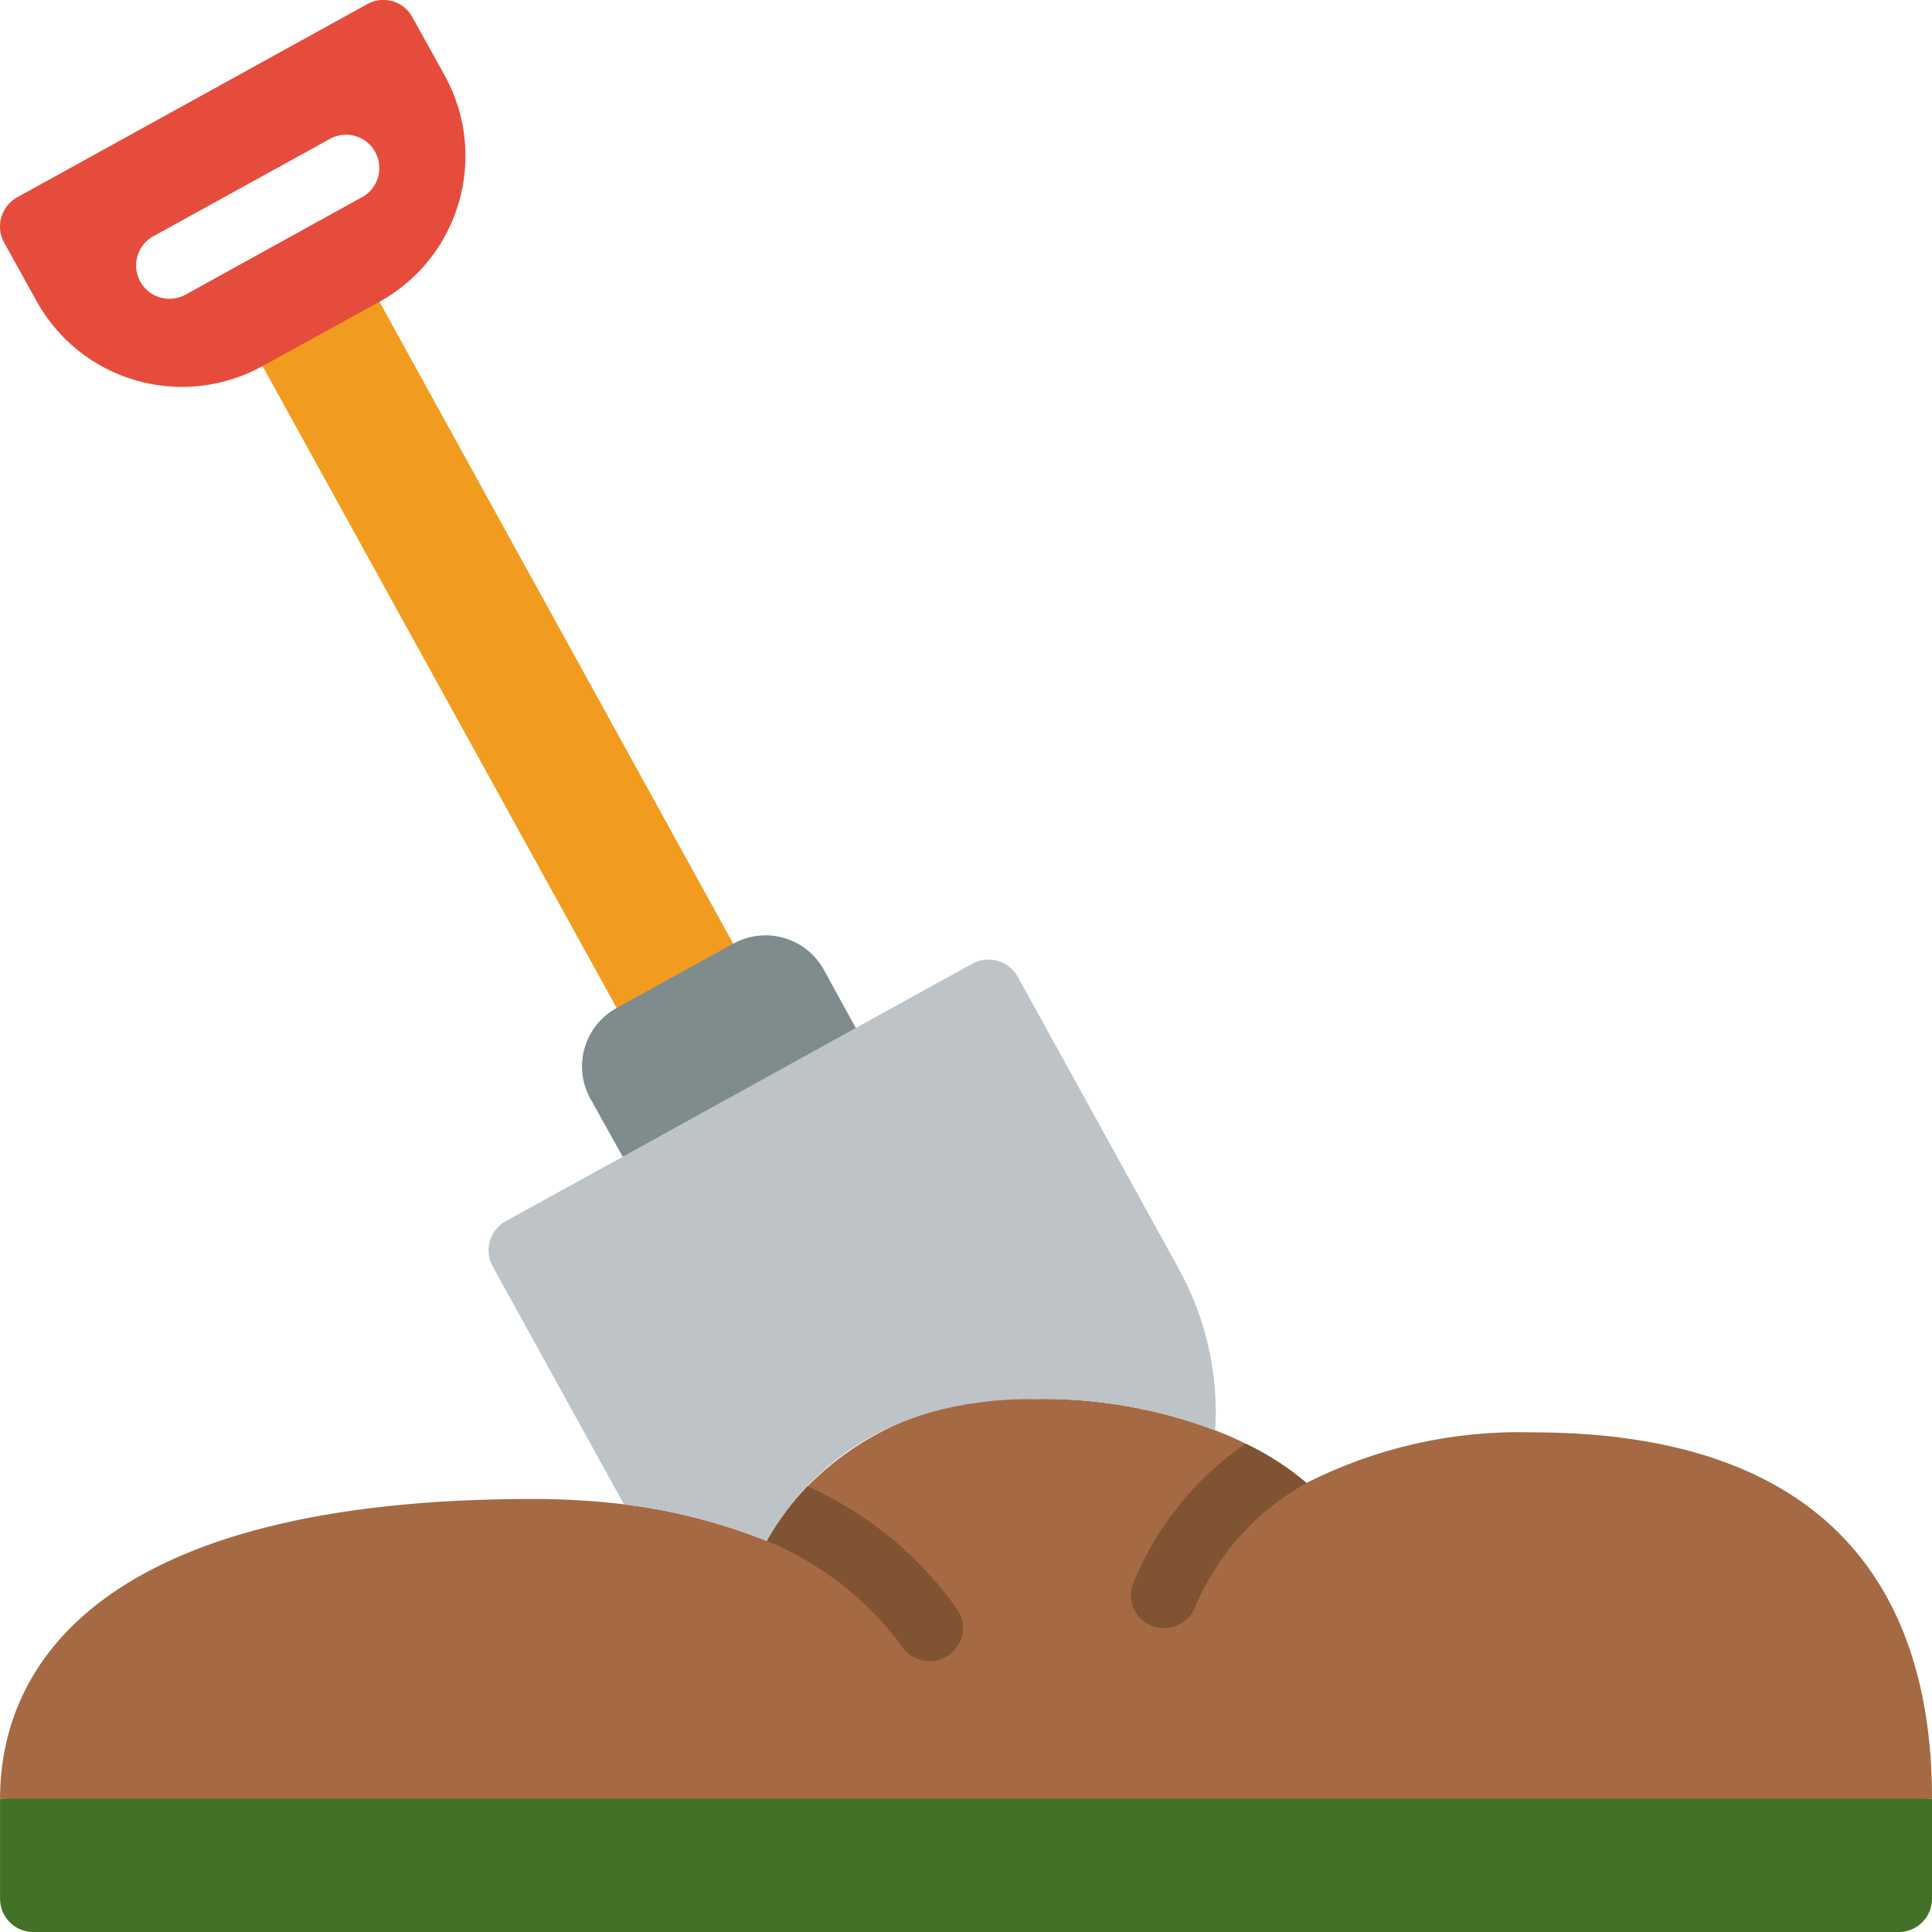
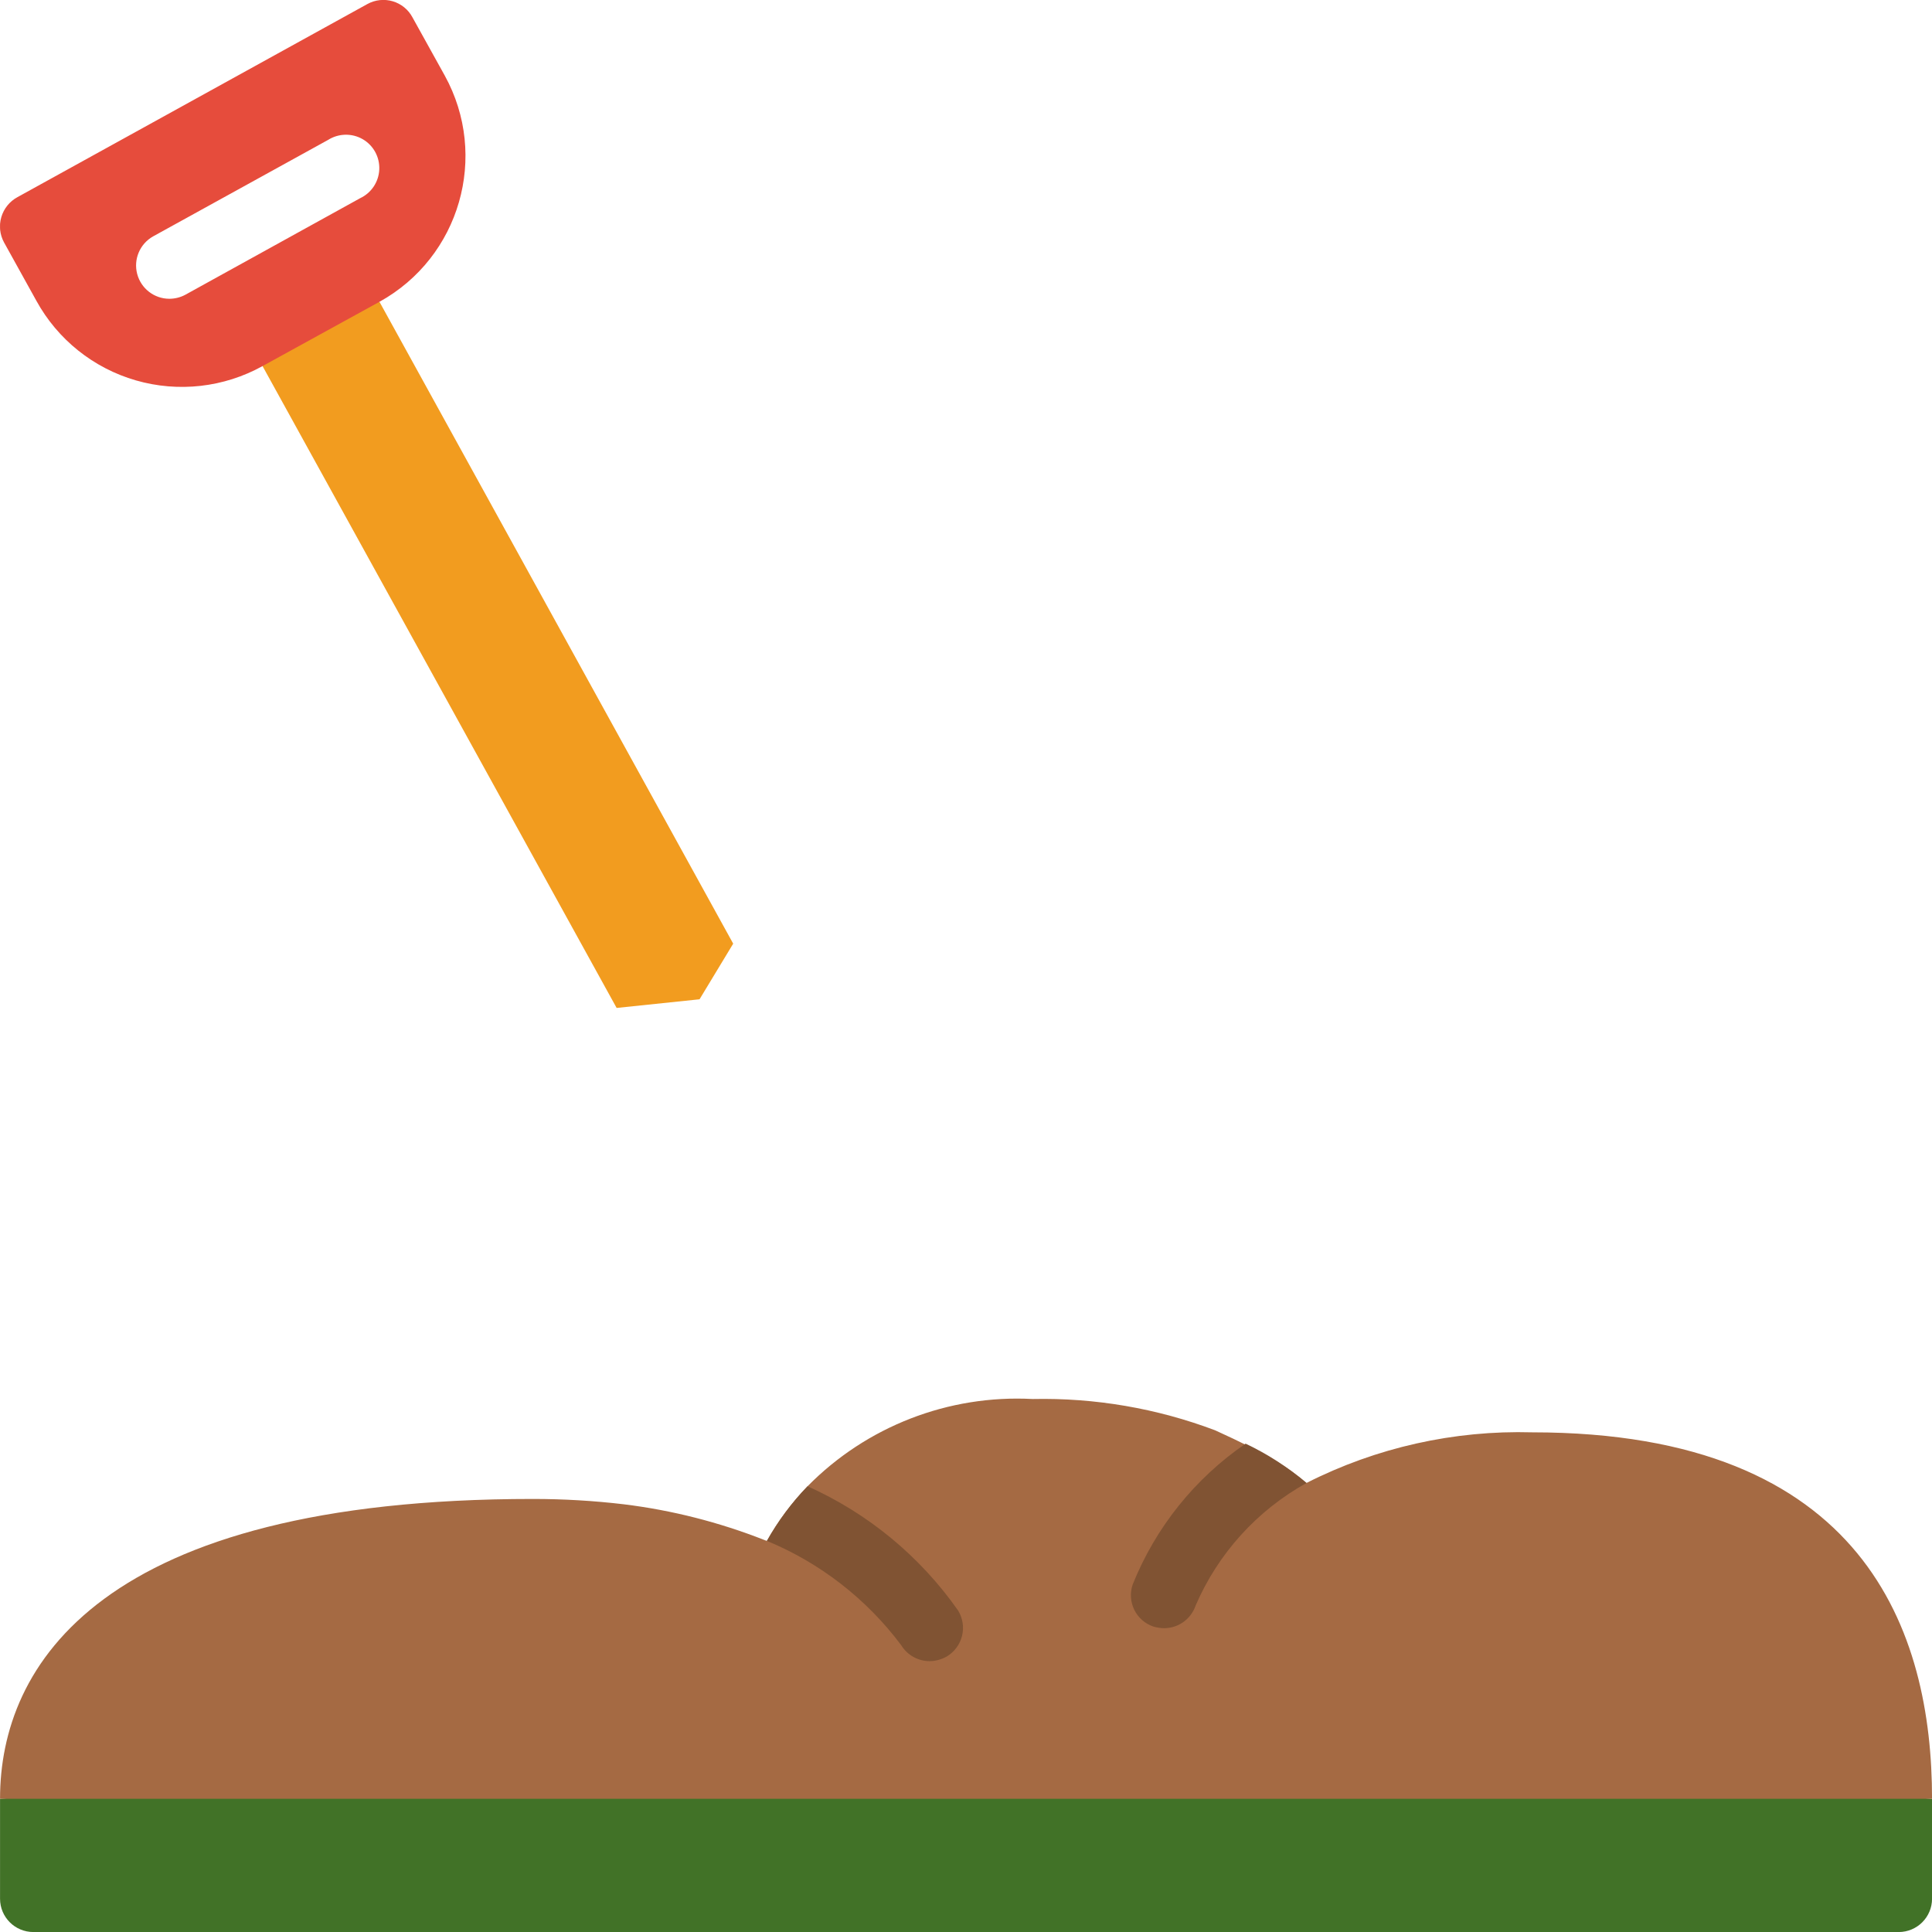
<svg xmlns="http://www.w3.org/2000/svg" width="48" height="48" viewBox="0 0 48 48" fill="none">
  <g id="fi_3392848" clip-path="url(#clip0_248_1038)">
    <g id="Page-1">
      <g id="039---Shovel">
        <path id="Shape" d="M18.216 23.445L17.38 24.827L15.32 25.042L6.522 9.094L7.449 7.447L9.427 7.497L18.216 23.445Z" fill="#F29C1F" />
-         <path id="Shape_2" d="M21.262 25.54L19.863 29.794L15.469 28.734L14.666 27.294C14.453 26.909 14.403 26.456 14.526 26.033C14.648 25.611 14.934 25.255 15.32 25.043L18.216 23.446C18.6 23.233 19.053 23.181 19.476 23.302C19.898 23.424 20.255 23.707 20.467 24.092L21.262 25.54Z" fill="#7F8C8D" />
        <path id="Shape_3" d="M11.05 1.878L10.247 0.43C10.144 0.237 9.967 0.094 9.758 0.032C9.548 -0.03 9.322 -0.006 9.13 0.099L0.432 4.899C0.239 5.004 0.095 5.182 0.033 5.393C-0.029 5.604 -0.005 5.831 0.101 6.024L0.904 7.473C1.432 8.435 2.322 9.147 3.377 9.451C4.431 9.755 5.563 9.627 6.523 9.095L9.428 7.498C11.427 6.393 12.152 3.878 11.05 1.878ZM8.948 4.924L4.603 7.324C4.481 7.389 4.344 7.423 4.206 7.423C3.831 7.422 3.503 7.168 3.408 6.805C3.313 6.442 3.474 6.061 3.8 5.875L8.153 3.475C8.414 3.311 8.744 3.304 9.011 3.458C9.278 3.612 9.436 3.902 9.423 4.21C9.41 4.518 9.227 4.793 8.948 4.924Z" fill="#E64C3C" />
        <path id="Shape_4" d="M48.001 44.69V47.173C48.001 47.63 47.63 48.001 47.173 48.001H0.829C0.371 48.001 0.001 47.63 0.001 47.173V44.69L24.001 43.035L48.001 44.69Z" fill="#417227" />
-         <path id="Shape_5" d="M48.001 44.69H0.001C0.001 41.379 2.484 37.241 13.242 37.241C13.997 37.241 14.752 37.285 15.502 37.374C16.696 37.521 17.866 37.819 18.986 38.259C19.008 38.266 19.03 38.274 19.052 38.284C19.329 37.79 19.669 37.334 20.062 36.927C21.53 35.436 23.567 34.647 25.656 34.758C27.204 34.725 28.743 34.989 30.191 35.536C30.448 35.632 30.7 35.743 30.944 35.867C31.489 36.126 31.999 36.454 32.459 36.844C34.195 35.963 36.124 35.531 38.07 35.586C46.346 35.586 48.001 40.552 48.001 44.69Z" fill="#A56A43" />
-         <path id="Shape_6" d="M30.192 35.537C28.744 34.989 27.204 34.725 25.657 34.759C21.858 34.759 19.971 36.662 19.053 38.284C17.913 37.83 16.72 37.523 15.502 37.374L12.242 31.465C12.135 31.273 12.109 31.046 12.17 30.835C12.23 30.624 12.372 30.446 12.564 30.339L15.469 28.742L15.643 28.643L21.262 25.539L24.159 23.942C24.559 23.723 25.061 23.867 25.284 24.265L29.282 31.515C29.961 32.742 30.277 34.137 30.192 35.537Z" fill="#BDC3C7" />
+         <path id="Shape_5" d="M48.001 44.69H0.001C0.001 41.379 2.484 37.241 13.242 37.241C13.997 37.241 14.752 37.285 15.502 37.374C16.696 37.521 17.866 37.819 18.986 38.259C19.008 38.266 19.03 38.274 19.052 38.284C19.329 37.79 19.669 37.334 20.062 36.927C21.53 35.436 23.567 34.647 25.656 34.758C27.204 34.725 28.743 34.989 30.191 35.536C31.489 36.126 31.999 36.454 32.459 36.844C34.195 35.963 36.124 35.531 38.07 35.586C46.346 35.586 48.001 40.552 48.001 44.69Z" fill="#A56A43" />
        <g id="Group">
          <path id="Shape_7" d="M23.523 41.155C23.394 41.228 23.249 41.268 23.101 41.271C22.81 41.272 22.54 41.121 22.389 40.873C21.53 39.726 20.378 38.831 19.054 38.283C19.331 37.789 19.67 37.333 20.063 36.926C21.566 37.598 22.858 38.665 23.804 40.013C23.919 40.201 23.954 40.428 23.902 40.642C23.849 40.857 23.712 41.041 23.523 41.155Z" fill="#805333" />
          <path id="Shape_8" d="M32.461 36.844C31.231 37.526 30.262 38.597 29.705 39.889C29.591 40.226 29.275 40.453 28.919 40.452C28.829 40.45 28.74 40.436 28.654 40.411C28.448 40.341 28.277 40.191 28.181 39.996C28.085 39.8 28.07 39.574 28.141 39.368C28.709 37.949 29.686 36.731 30.947 35.867C31.492 36.126 32.001 36.454 32.461 36.844Z" fill="#805333" />
        </g>
      </g>
    </g>
  </g>
  <defs>
    <clipPath id="clip0_248_1038">
      <rect width="48" height="48" fill="white" transform="translate(0.001)" />
    </clipPath>
  </defs>
</svg>